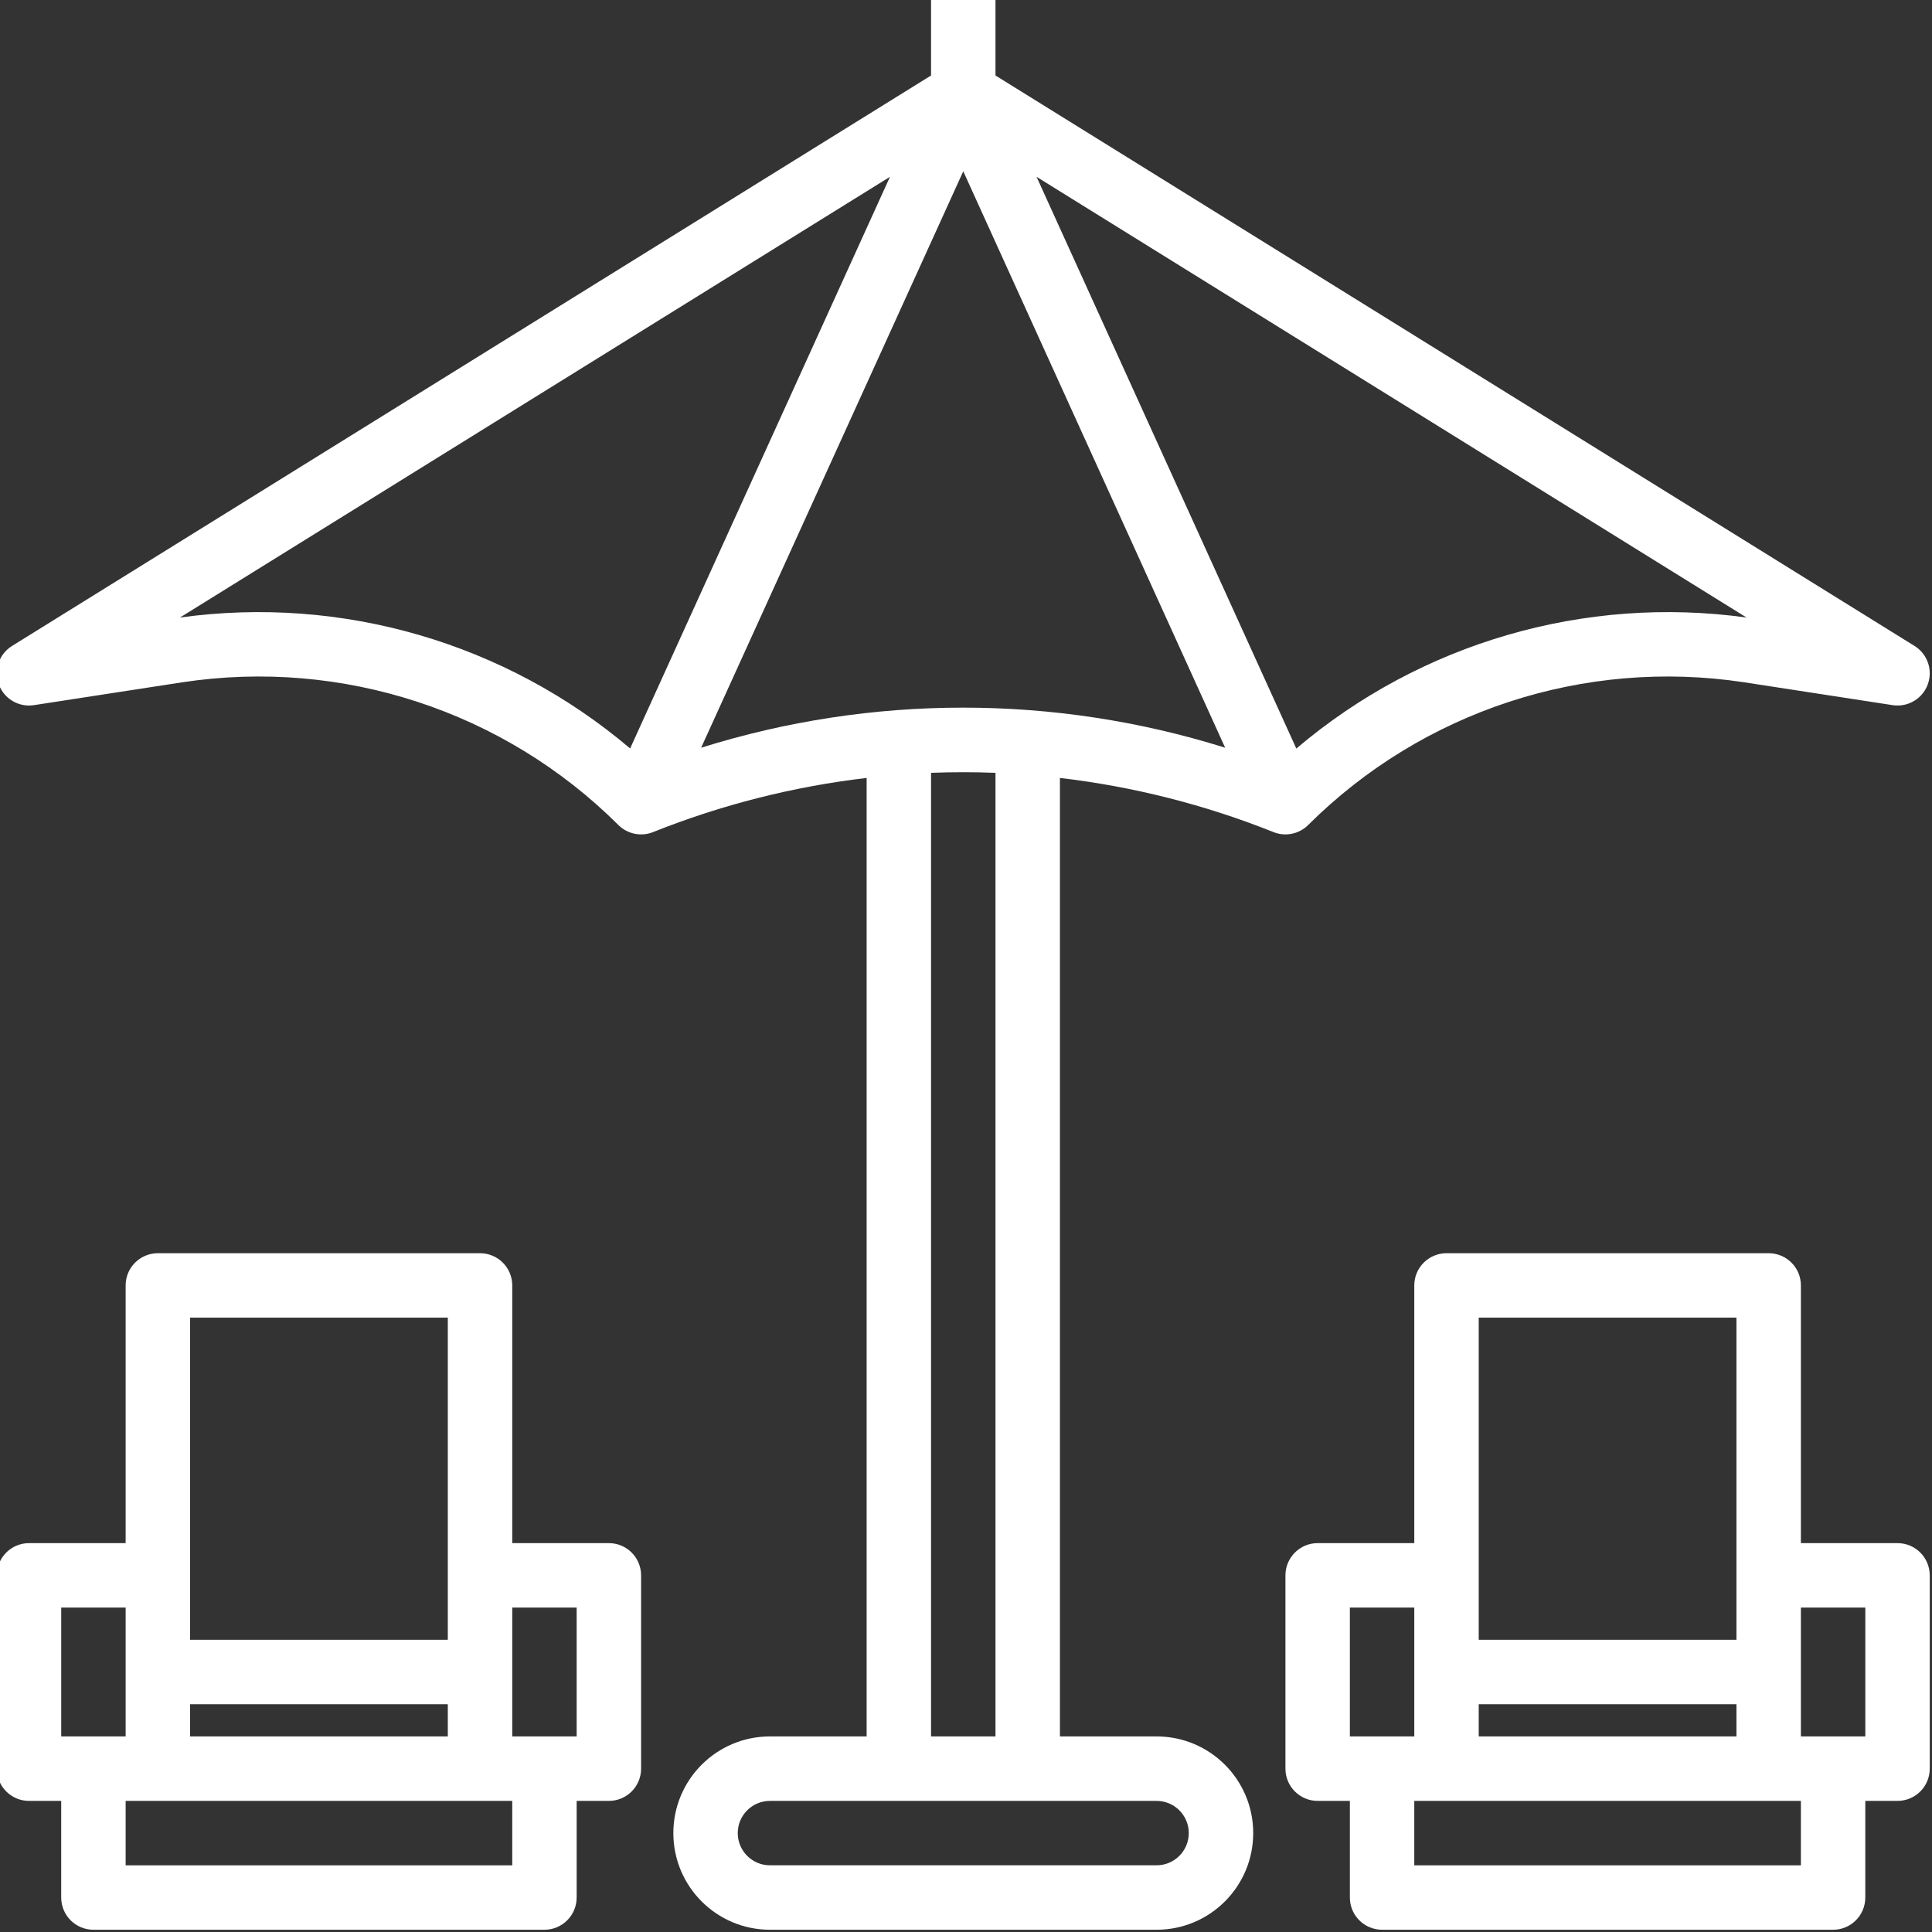
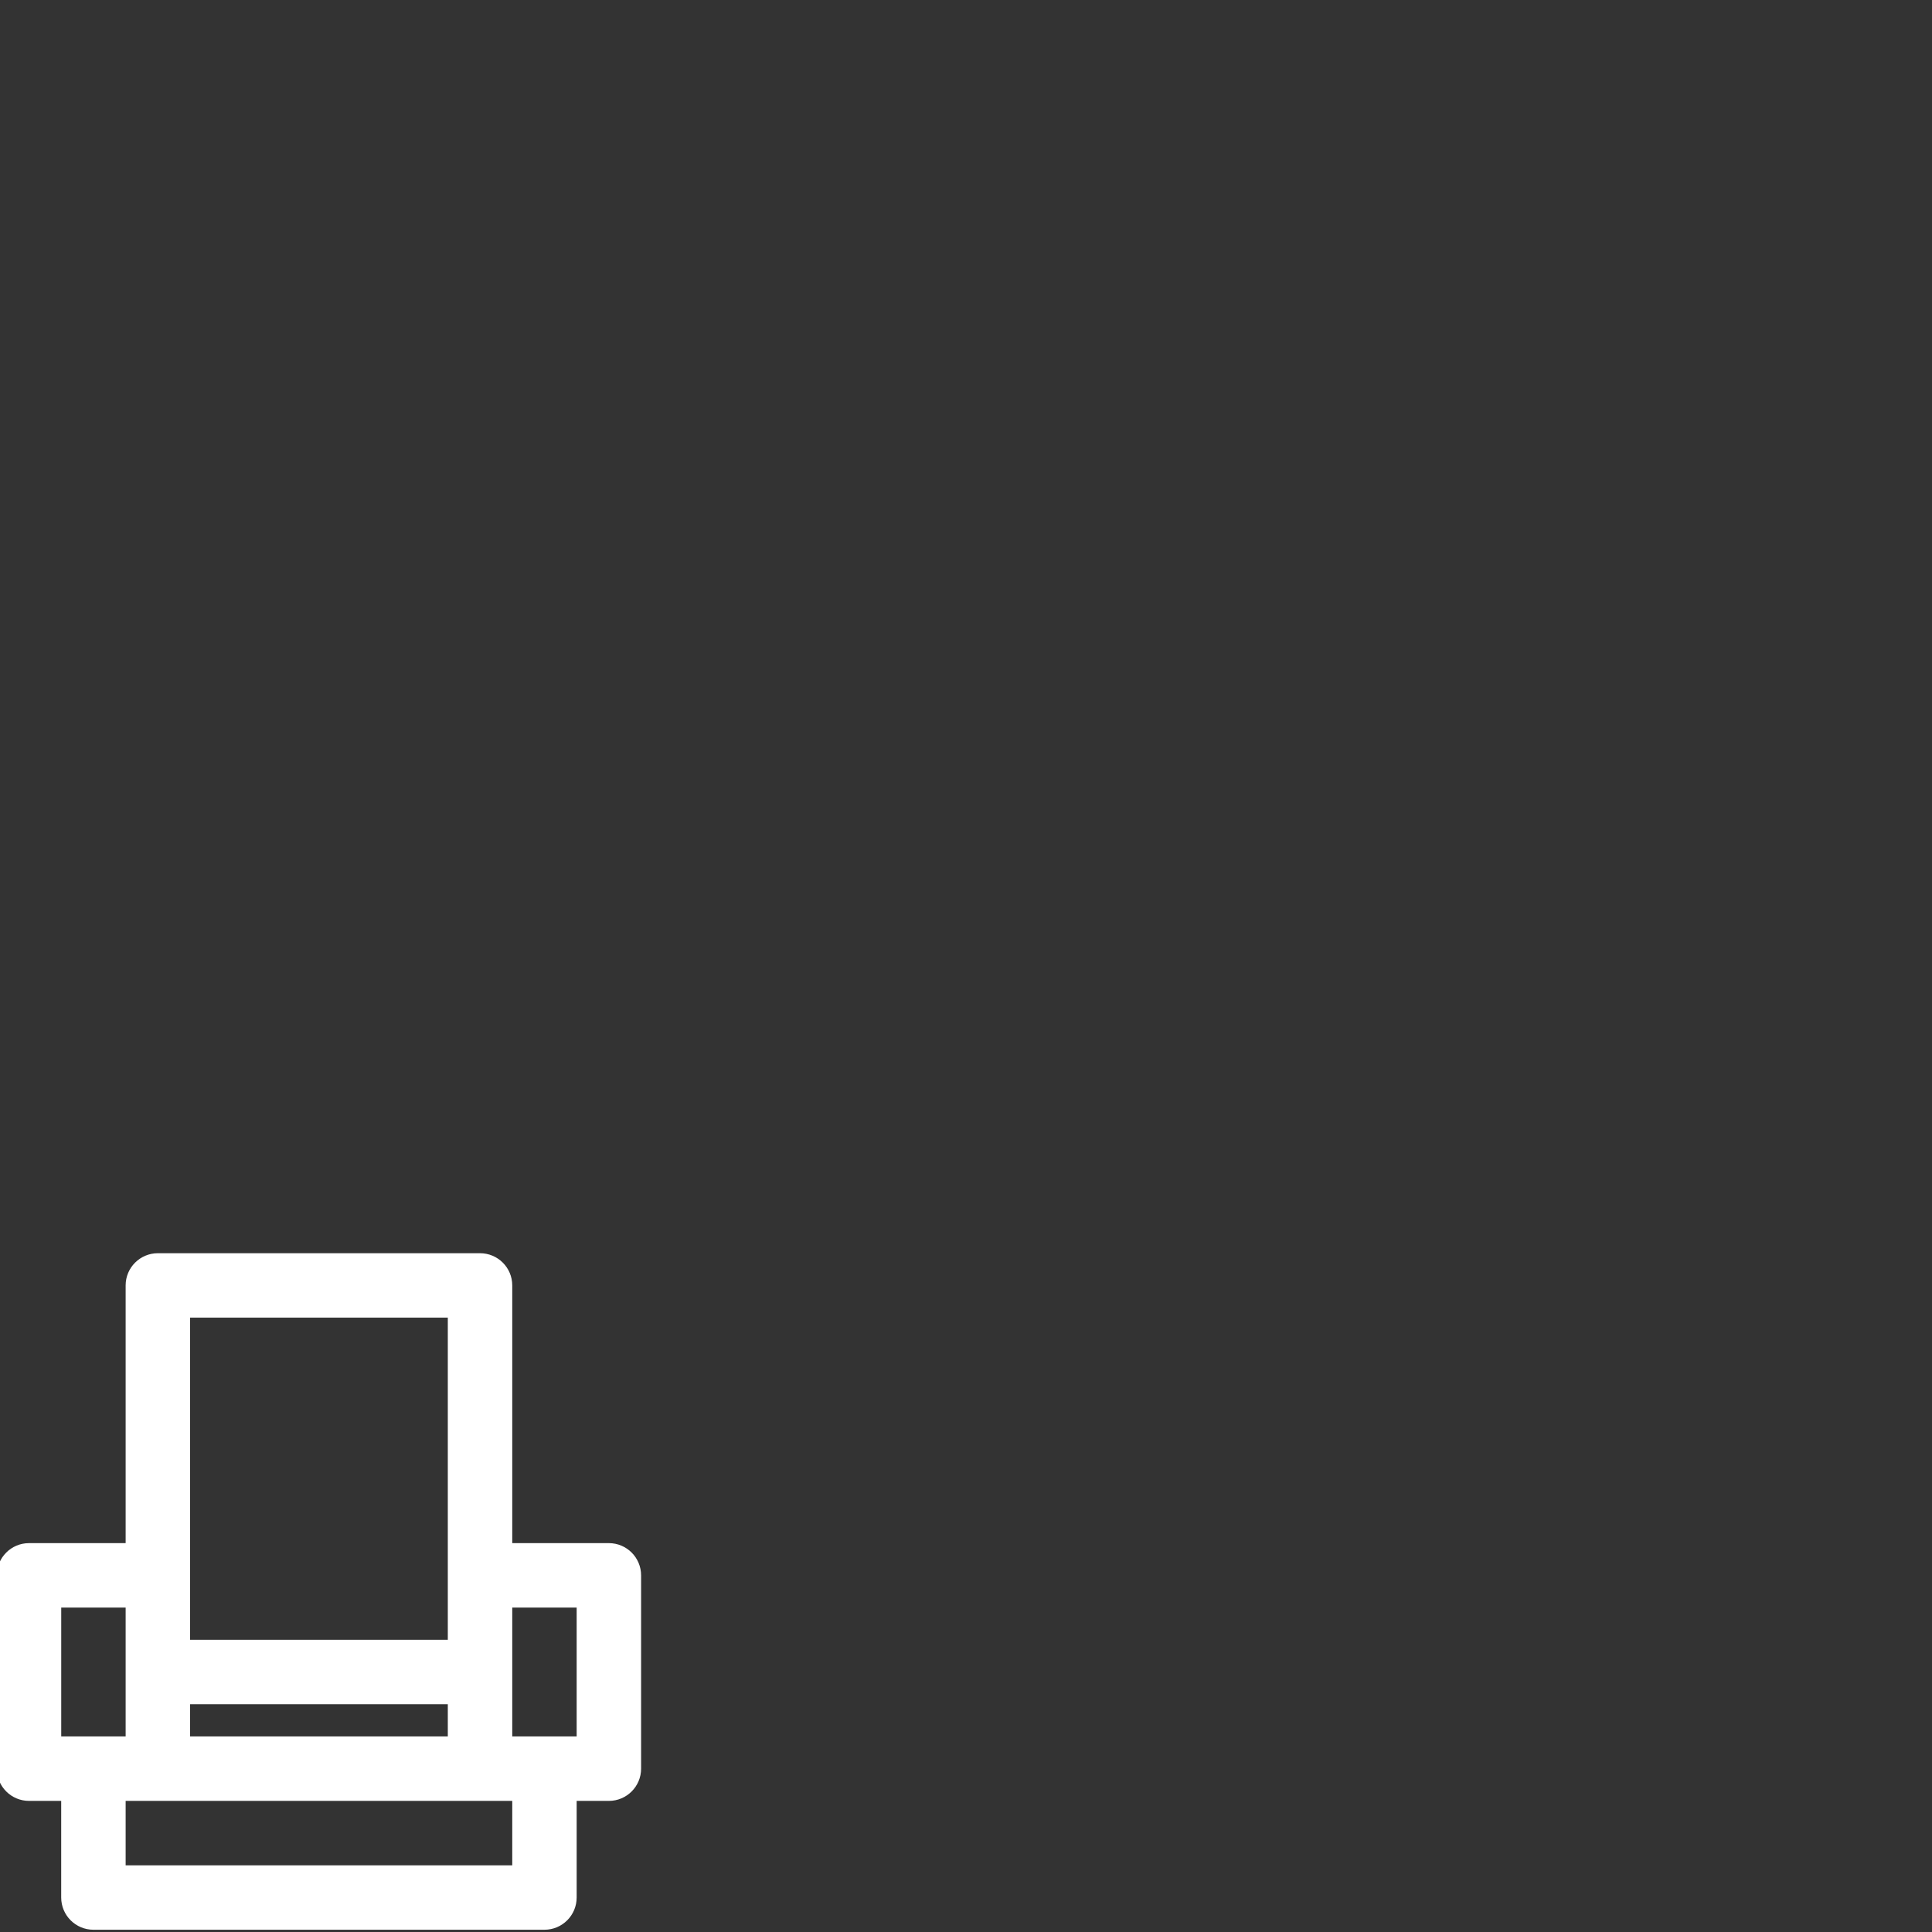
<svg xmlns="http://www.w3.org/2000/svg" width="65" height="65" viewBox="0 0 65 65" fill="none">
  <rect x="0" y="0" width="65" height="65" fill="#333333" stroke="none" />
  <g clip-path="url(#clip0)">
-     <path d="M42.845 27.995C43.247 28.156 43.707 28.061 44.013 27.755C47.864 23.921 53.303 22.14 58.675 22.954L63.676 23.724C64.268 23.815 64.821 23.408 64.911 22.817C64.977 22.388 64.781 21.96 64.412 21.732L33.492 2.54V-0.109H31.324V2.54L0.405 21.732C-0.104 22.047 -0.26 22.715 0.056 23.224C0.285 23.593 0.711 23.79 1.14 23.724L6.141 22.954C11.513 22.14 16.953 23.921 20.803 27.755C21.109 28.061 21.569 28.156 21.972 27.995C24.276 27.074 26.692 26.462 29.157 26.173V58.42H25.905C24.109 58.42 22.654 59.876 22.654 61.672C22.654 63.468 24.109 64.924 25.905 64.924H38.912C40.707 64.924 42.163 63.468 42.163 61.672C42.163 59.876 40.707 58.42 38.912 58.42H35.66V26.173C38.125 26.462 40.541 27.074 42.845 27.995ZM41.219 25.156C35.48 23.358 29.328 23.358 23.589 25.156L32.408 5.763L41.219 25.156ZM43.612 25.181L34.874 5.949L58.761 20.776C53.317 20.023 47.808 21.625 43.617 25.181H43.612ZM6.055 20.776L29.942 5.949L21.2 25.181C17.008 21.625 11.5 20.023 6.055 20.776ZM39.995 61.672C39.995 62.271 39.51 62.756 38.912 62.756H25.905C25.306 62.756 24.821 62.271 24.821 61.672C24.821 61.074 25.306 60.589 25.905 60.589H38.912C39.51 60.589 39.995 61.074 39.995 61.672ZM33.492 58.421H31.324V26.001C32.047 25.973 32.77 25.973 33.492 26.001V58.421Z" fill="white" />
    <path d="M20.485 51.917H17.234V43.246C17.234 42.648 16.749 42.163 16.15 42.163H5.311C4.712 42.163 4.227 42.648 4.227 43.246V51.917H0.976C0.377 51.917 -0.108 52.403 -0.108 53.002V59.505C-0.108 60.103 0.377 60.589 0.976 60.589H2.059V63.84C2.059 64.439 2.544 64.924 3.143 64.924H18.317C18.916 64.924 19.401 64.439 19.401 63.84V60.589H20.485C21.084 60.589 21.569 60.103 21.569 59.505V53.002C21.569 52.403 21.084 51.917 20.485 51.917ZM6.395 58.421V57.337H15.066V58.421H6.395ZM6.395 44.33H15.066V55.169H6.395V44.33ZM2.06 54.085H4.227V58.421H2.06V54.085ZM17.234 62.757H4.227V60.589H17.234V62.757ZM19.401 58.421H17.234V54.085H19.401V58.421Z" fill="white" />
-     <path d="M63.84 51.917H60.589V43.246C60.589 42.648 60.104 42.163 59.505 42.163H48.666C48.068 42.163 47.582 42.648 47.582 43.246V51.917H44.331C43.732 51.917 43.247 52.403 43.247 53.002V59.505C43.247 60.103 43.732 60.589 44.331 60.589H45.415V63.84C45.415 64.439 45.9 64.924 46.499 64.924H61.673C62.271 64.924 62.756 64.439 62.756 63.84V60.589H63.84C64.439 60.589 64.924 60.103 64.924 59.505V53.002C64.924 52.403 64.439 51.917 63.84 51.917ZM49.75 58.421V57.337H58.421V58.421H49.75ZM49.75 44.33H58.421V55.169H49.75V44.33ZM45.415 54.085H47.582V58.421H45.415V54.085ZM60.589 62.757H47.582V60.589H60.589V62.757ZM62.757 58.421H60.589V54.085H62.757V58.421Z" fill="white" />
  </g>
  <defs>
    <clipPath id="clip0">
      <rect width="65" height="65" fill="white" />
    </clipPath>
  </defs>
</svg>